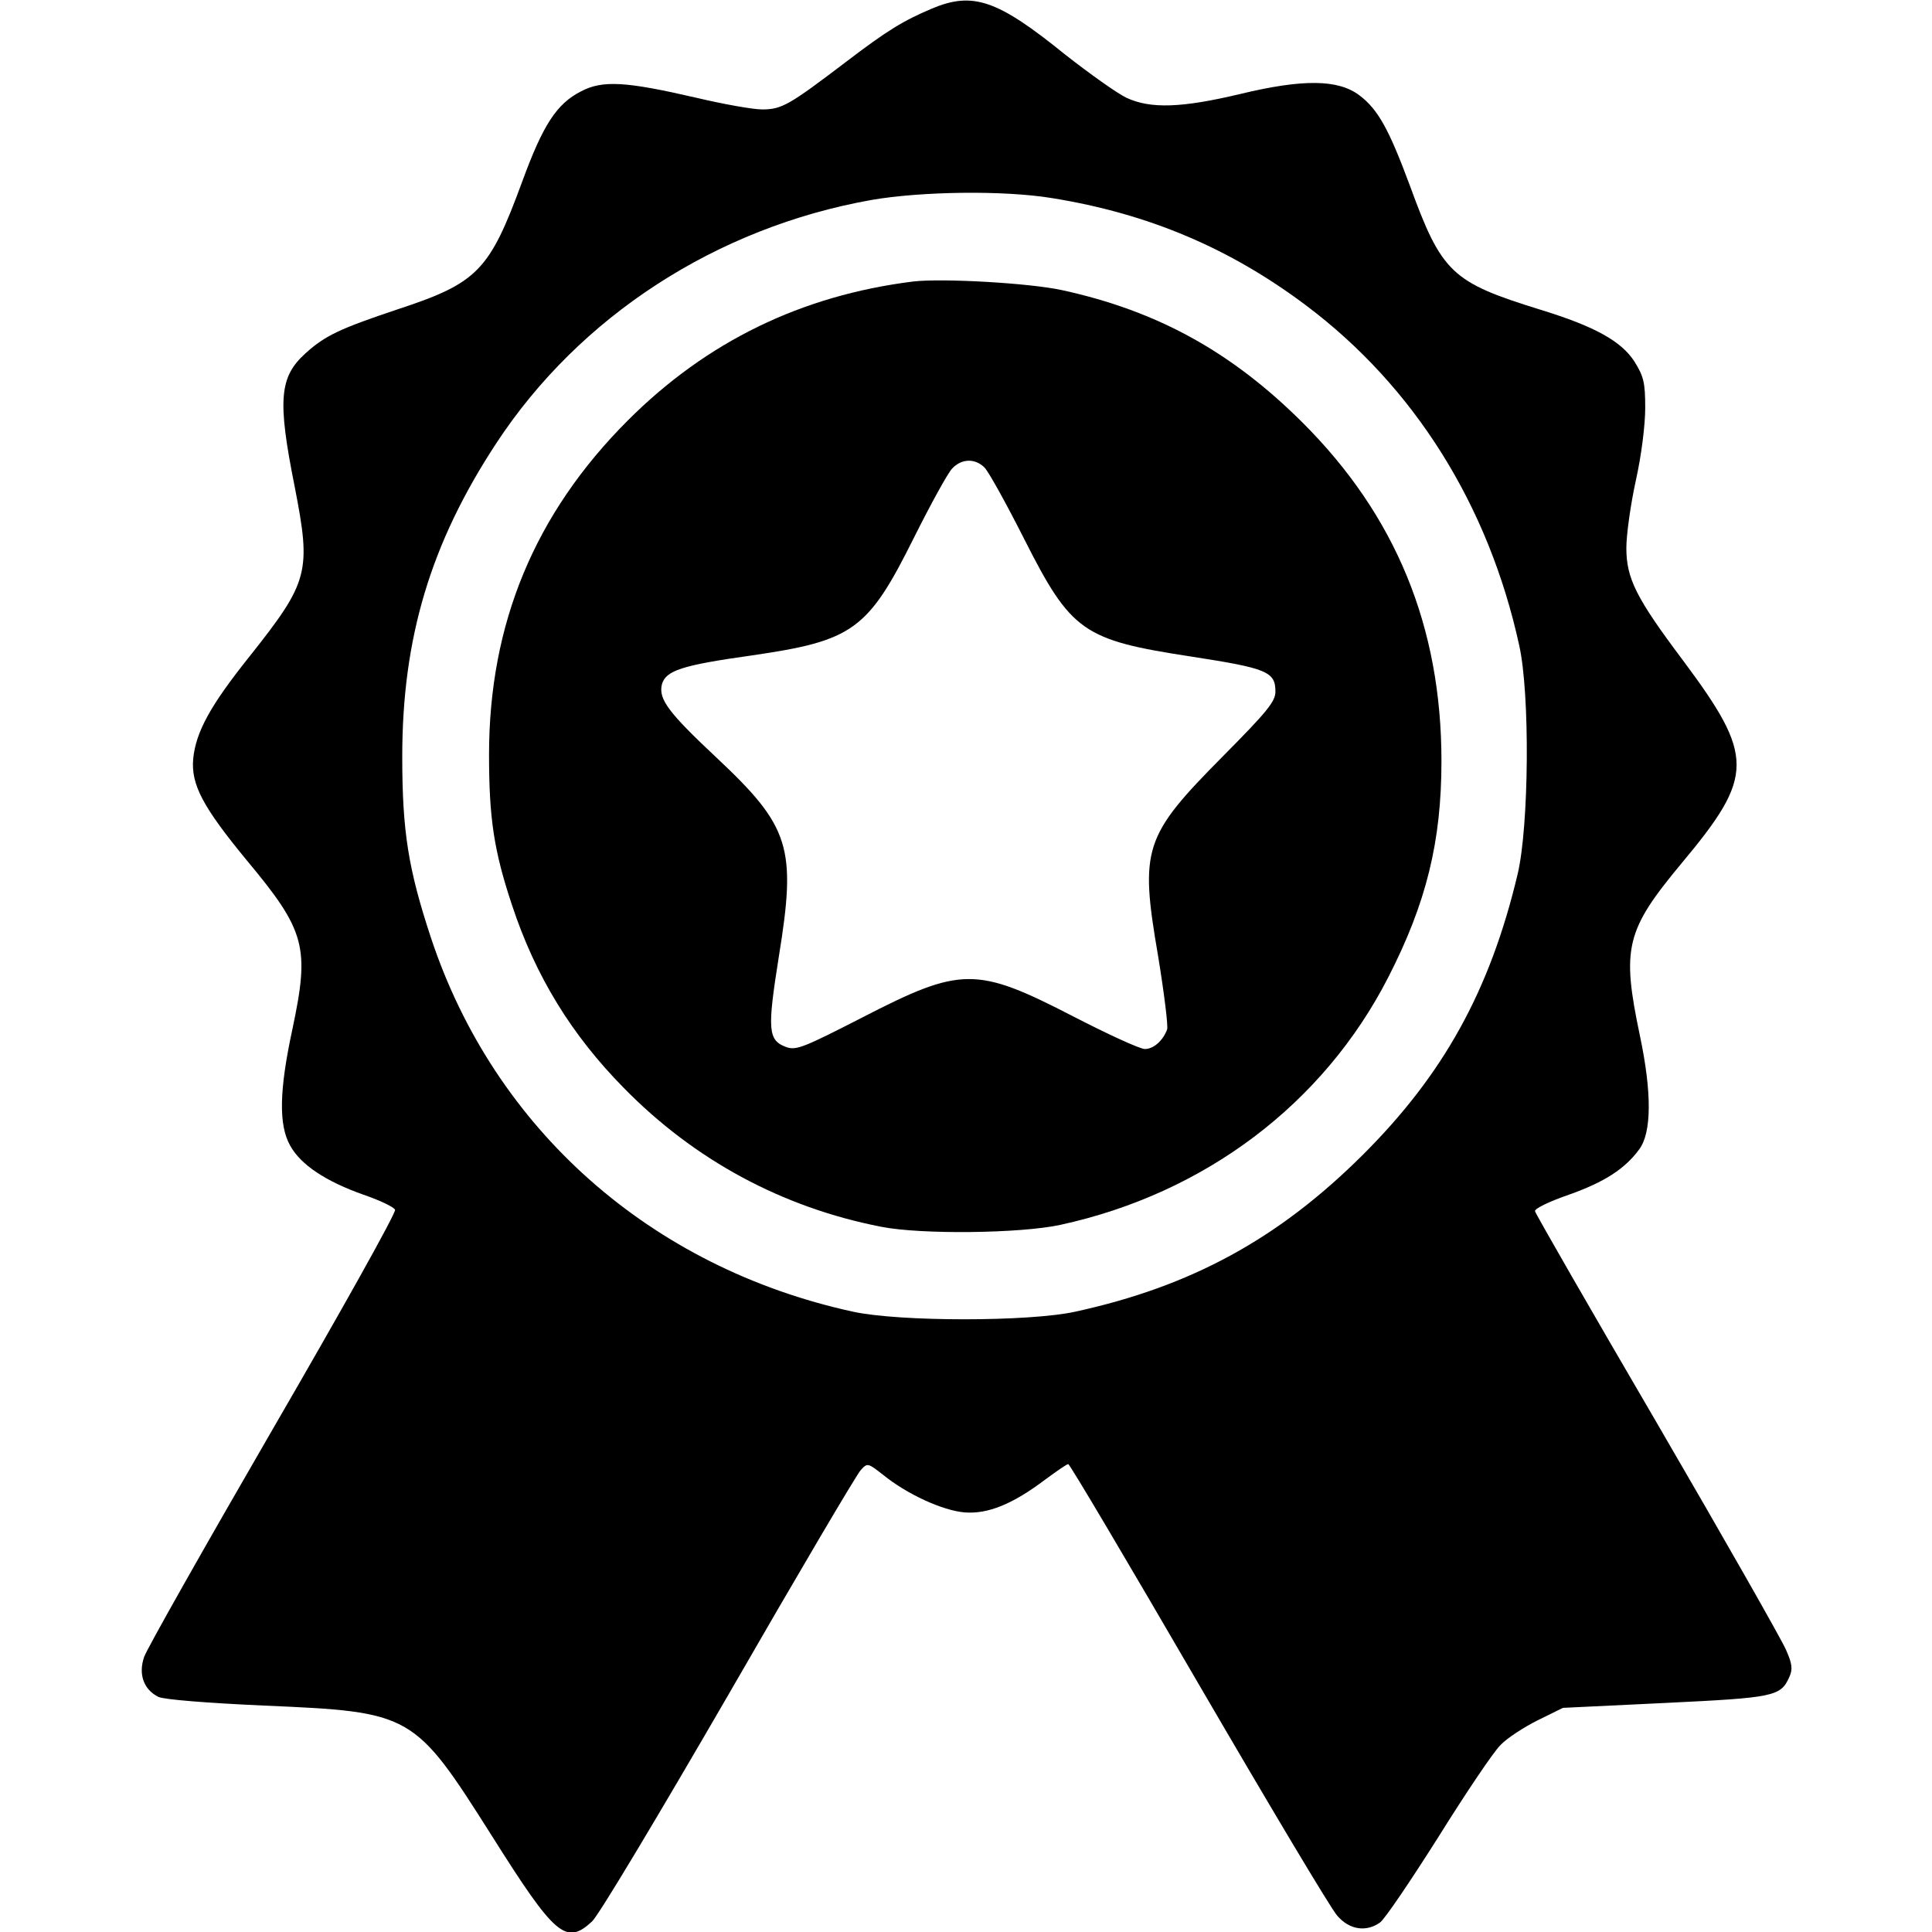
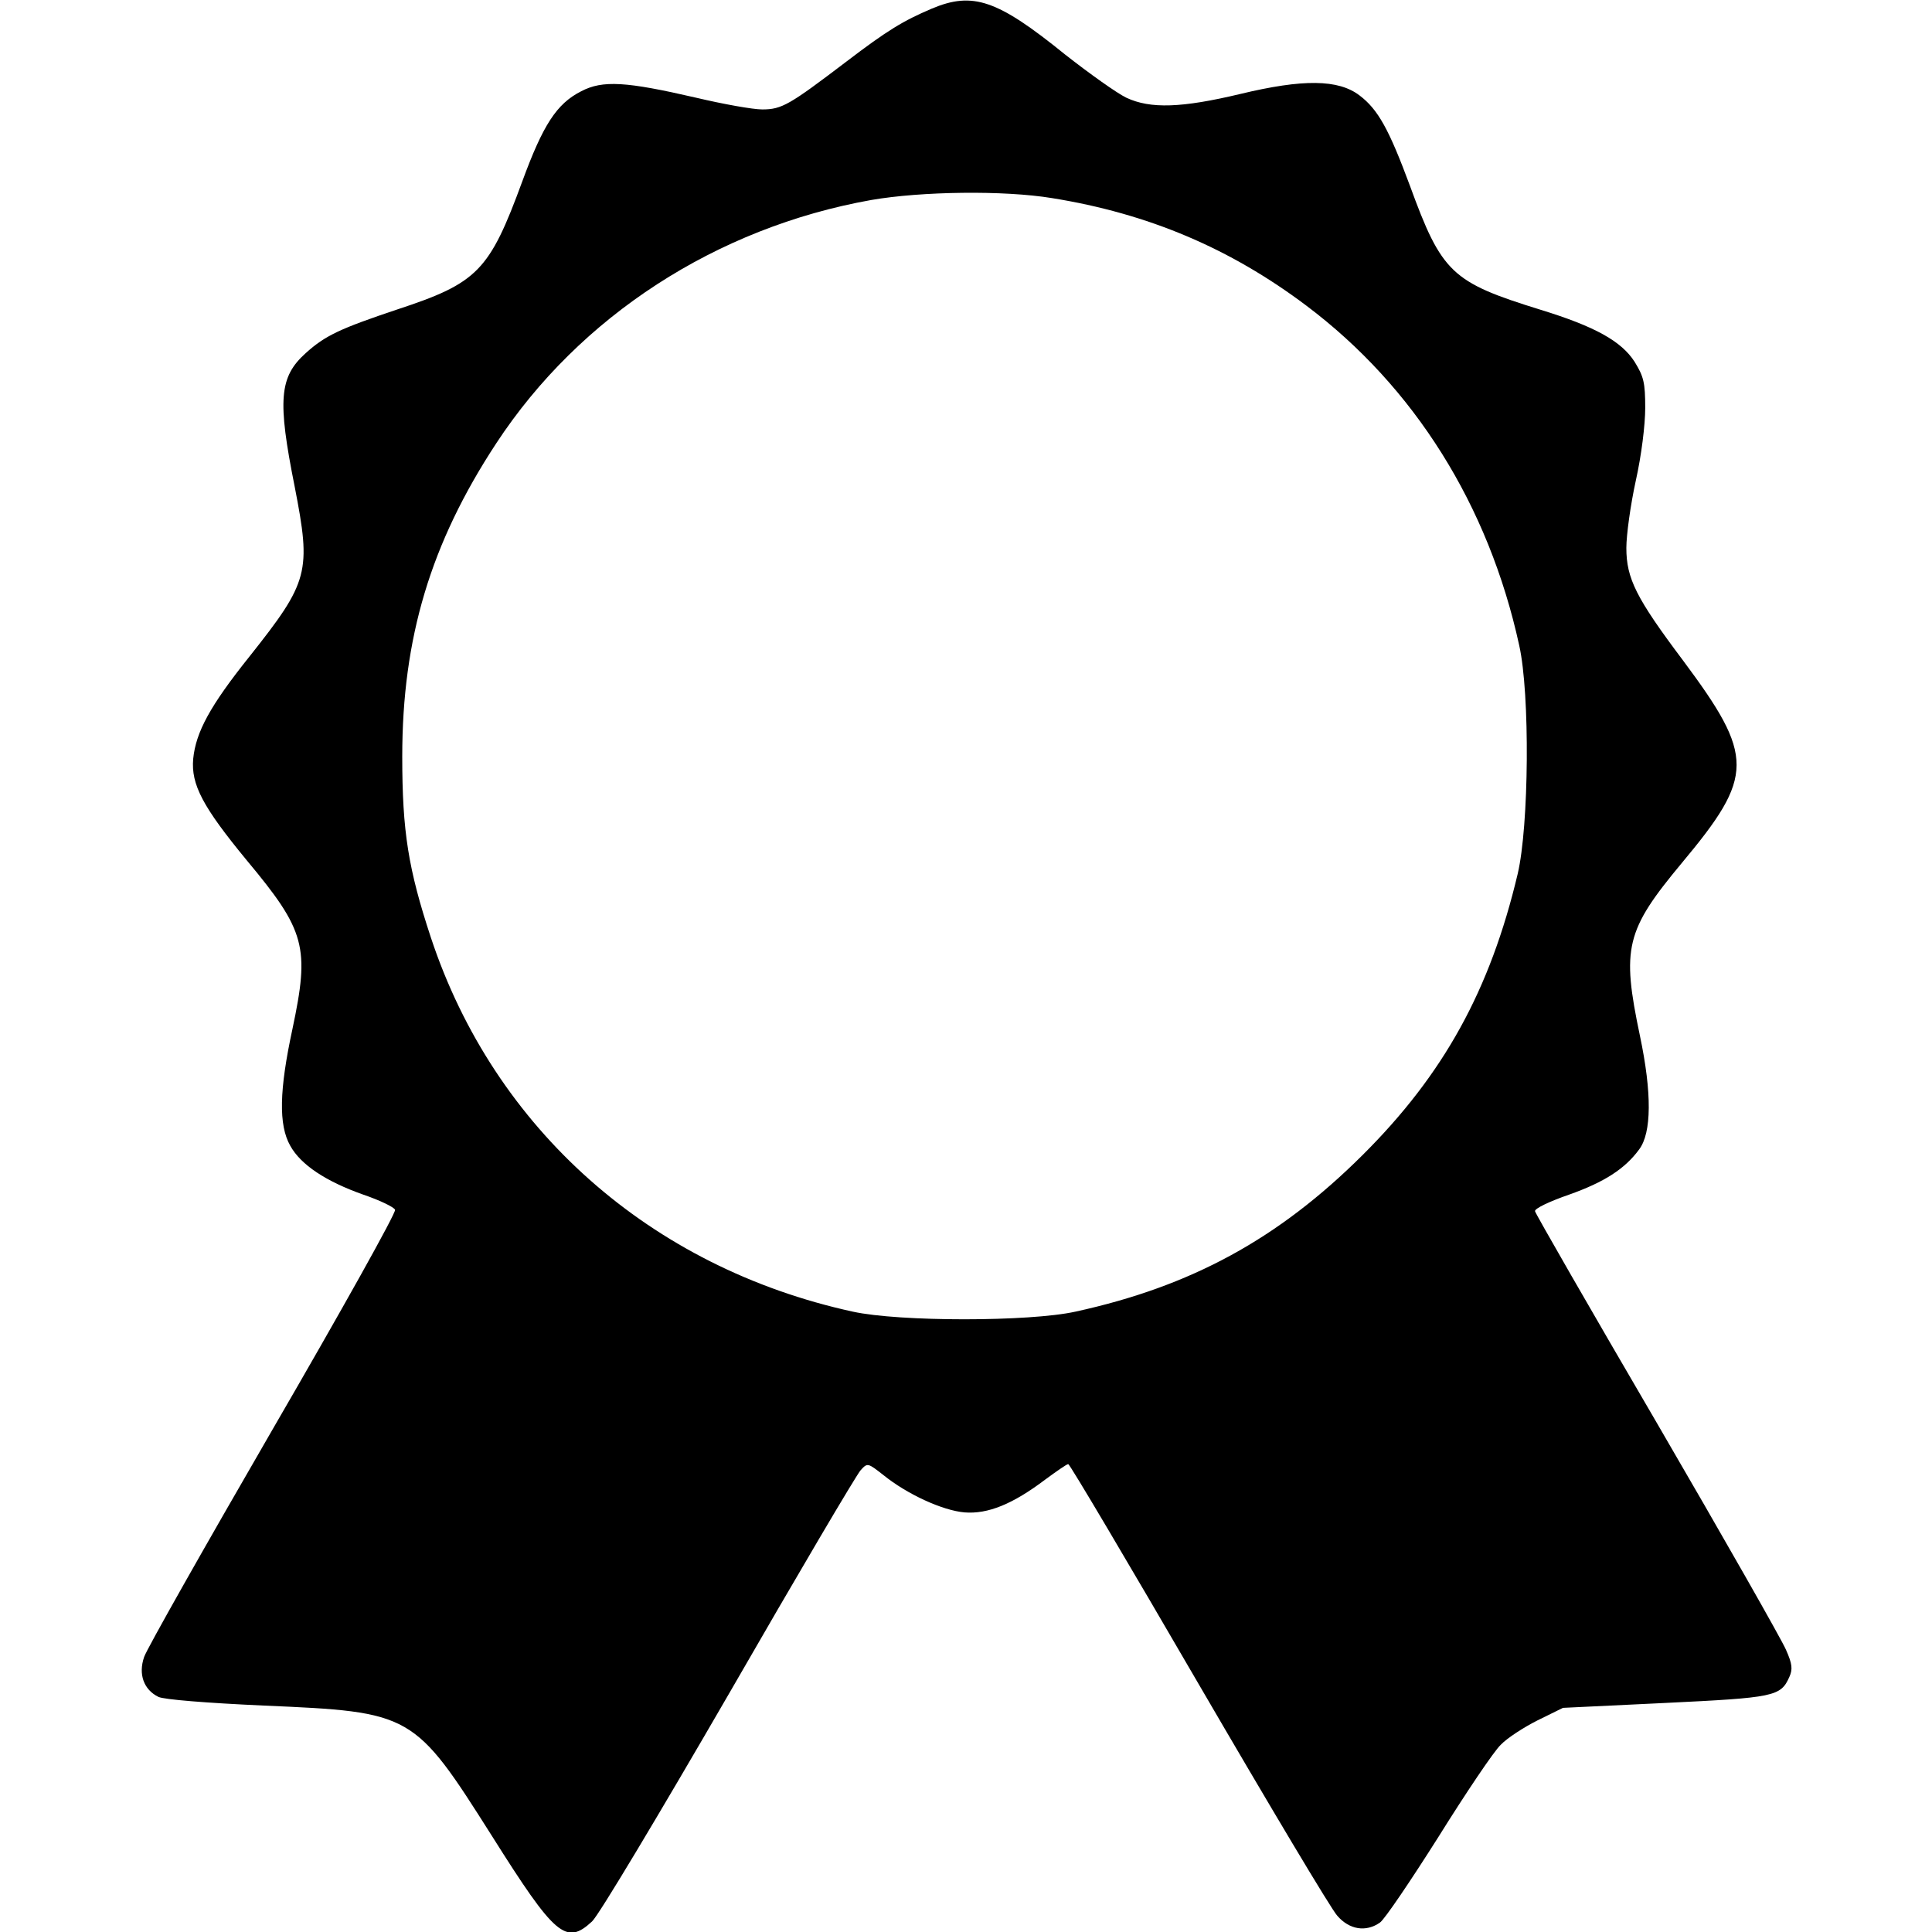
<svg xmlns="http://www.w3.org/2000/svg" version="1.0" width="512pt" height="512pt" viewBox="0 0 512 512" preserveAspectRatio="xMidYMid meet">
  <g transform="translate(0,512) scale(0.1,-0.1)" fill="#000000" stroke="none">
    <path d="M2469 5097 c-75 -32 -117 -57 -227 -141 -150 -114 -170 -126 -222 -126 -25 0 -103 14 -175 31 -186 43 -248 47 -305 17 -65 -33 -101 -89 -156 -239 -87 -237 -118 -269 -331 -339 -152 -51 -191 -69 -243 -116 -70 -63 -75 -124 -29 -354 44 -226 38 -251 -120 -450 -104 -130 -142 -200 -149 -271 -6 -68 25 -127 142 -269 156 -187 167 -230 121 -447 -35 -162 -37 -254 -6 -309 28 -51 95 -95 194 -130 44 -15 81 -33 84 -40 3 -8 -143 -269 -324 -581 -180 -311 -334 -583 -341 -604 -16 -46 -1 -87 38 -106 15 -7 126 -16 280 -23 393 -17 397 -19 604 -346 167 -265 196 -290 265 -226 17 15 179 286 362 602 182 316 340 584 350 594 18 20 19 19 60 -13 63 -51 157 -94 215 -99 62 -5 128 22 214 87 30 22 57 41 61 41 4 0 159 -262 345 -582 187 -321 352 -598 368 -615 32 -37 76 -44 113 -18 12 8 81 110 155 227 73 117 147 227 165 244 17 18 62 47 98 65 l67 33 271 13 c289 14 306 17 329 69 9 20 8 34 -9 72 -11 26 -164 295 -341 599 -177 303 -323 557 -324 563 -2 7 38 26 90 44 93 33 148 68 186 120 33 44 34 149 2 301 -49 233 -38 279 111 458 193 231 193 282 3 537 -124 165 -150 217 -150 298 0 34 11 114 25 178 15 67 25 148 25 193 0 67 -4 83 -28 122 -35 55 -106 94 -249 138 -236 73 -262 97 -347 330 -55 148 -84 201 -133 238 -56 43 -150 44 -316 4 -155 -37 -238 -40 -302 -10 -25 12 -98 64 -163 115 -179 145 -244 167 -353 121z m319 -502 c255 -41 472 -133 674 -285 286 -215 483 -529 564 -900 29 -129 26 -479 -4 -606 -73 -308 -196 -531 -411 -745 -223 -222 -454 -348 -761 -415 -122 -27 -467 -27 -590 0 -536 117 -950 484 -1118 991 -60 182 -76 281 -76 480 0 314 75 565 249 830 221 337 584 572 994 645 133 23 351 26 479 5z" />
-     <path d="M2420 4374 c-296 -37 -547 -159 -756 -368 -247 -247 -368 -539 -368 -886 0 -169 13 -255 61 -399 62 -188 158 -344 296 -484 187 -191 420 -317 682 -368 105 -21 369 -18 475 5 382 83 697 320 869 656 101 197 141 360 141 573 0 356 -121 651 -369 898 -188 187 -384 295 -636 350 -87 19 -317 32 -395 23z m189 -493 c11 -11 58 -96 105 -189 125 -247 156 -268 443 -312 201 -31 223 -40 223 -93 0 -26 -22 -53 -139 -171 -210 -212 -221 -244 -172 -529 16 -98 27 -186 24 -195 -11 -30 -36 -52 -59 -52 -13 0 -98 39 -189 86 -258 133 -297 133 -561 -3 -154 -79 -174 -87 -200 -78 -49 18 -51 45 -20 240 47 289 30 344 -165 527 -128 120 -154 155 -145 194 10 37 53 51 238 77 269 39 308 67 430 312 44 88 89 170 101 183 25 27 61 28 86 3z" />
  </g>
</svg>